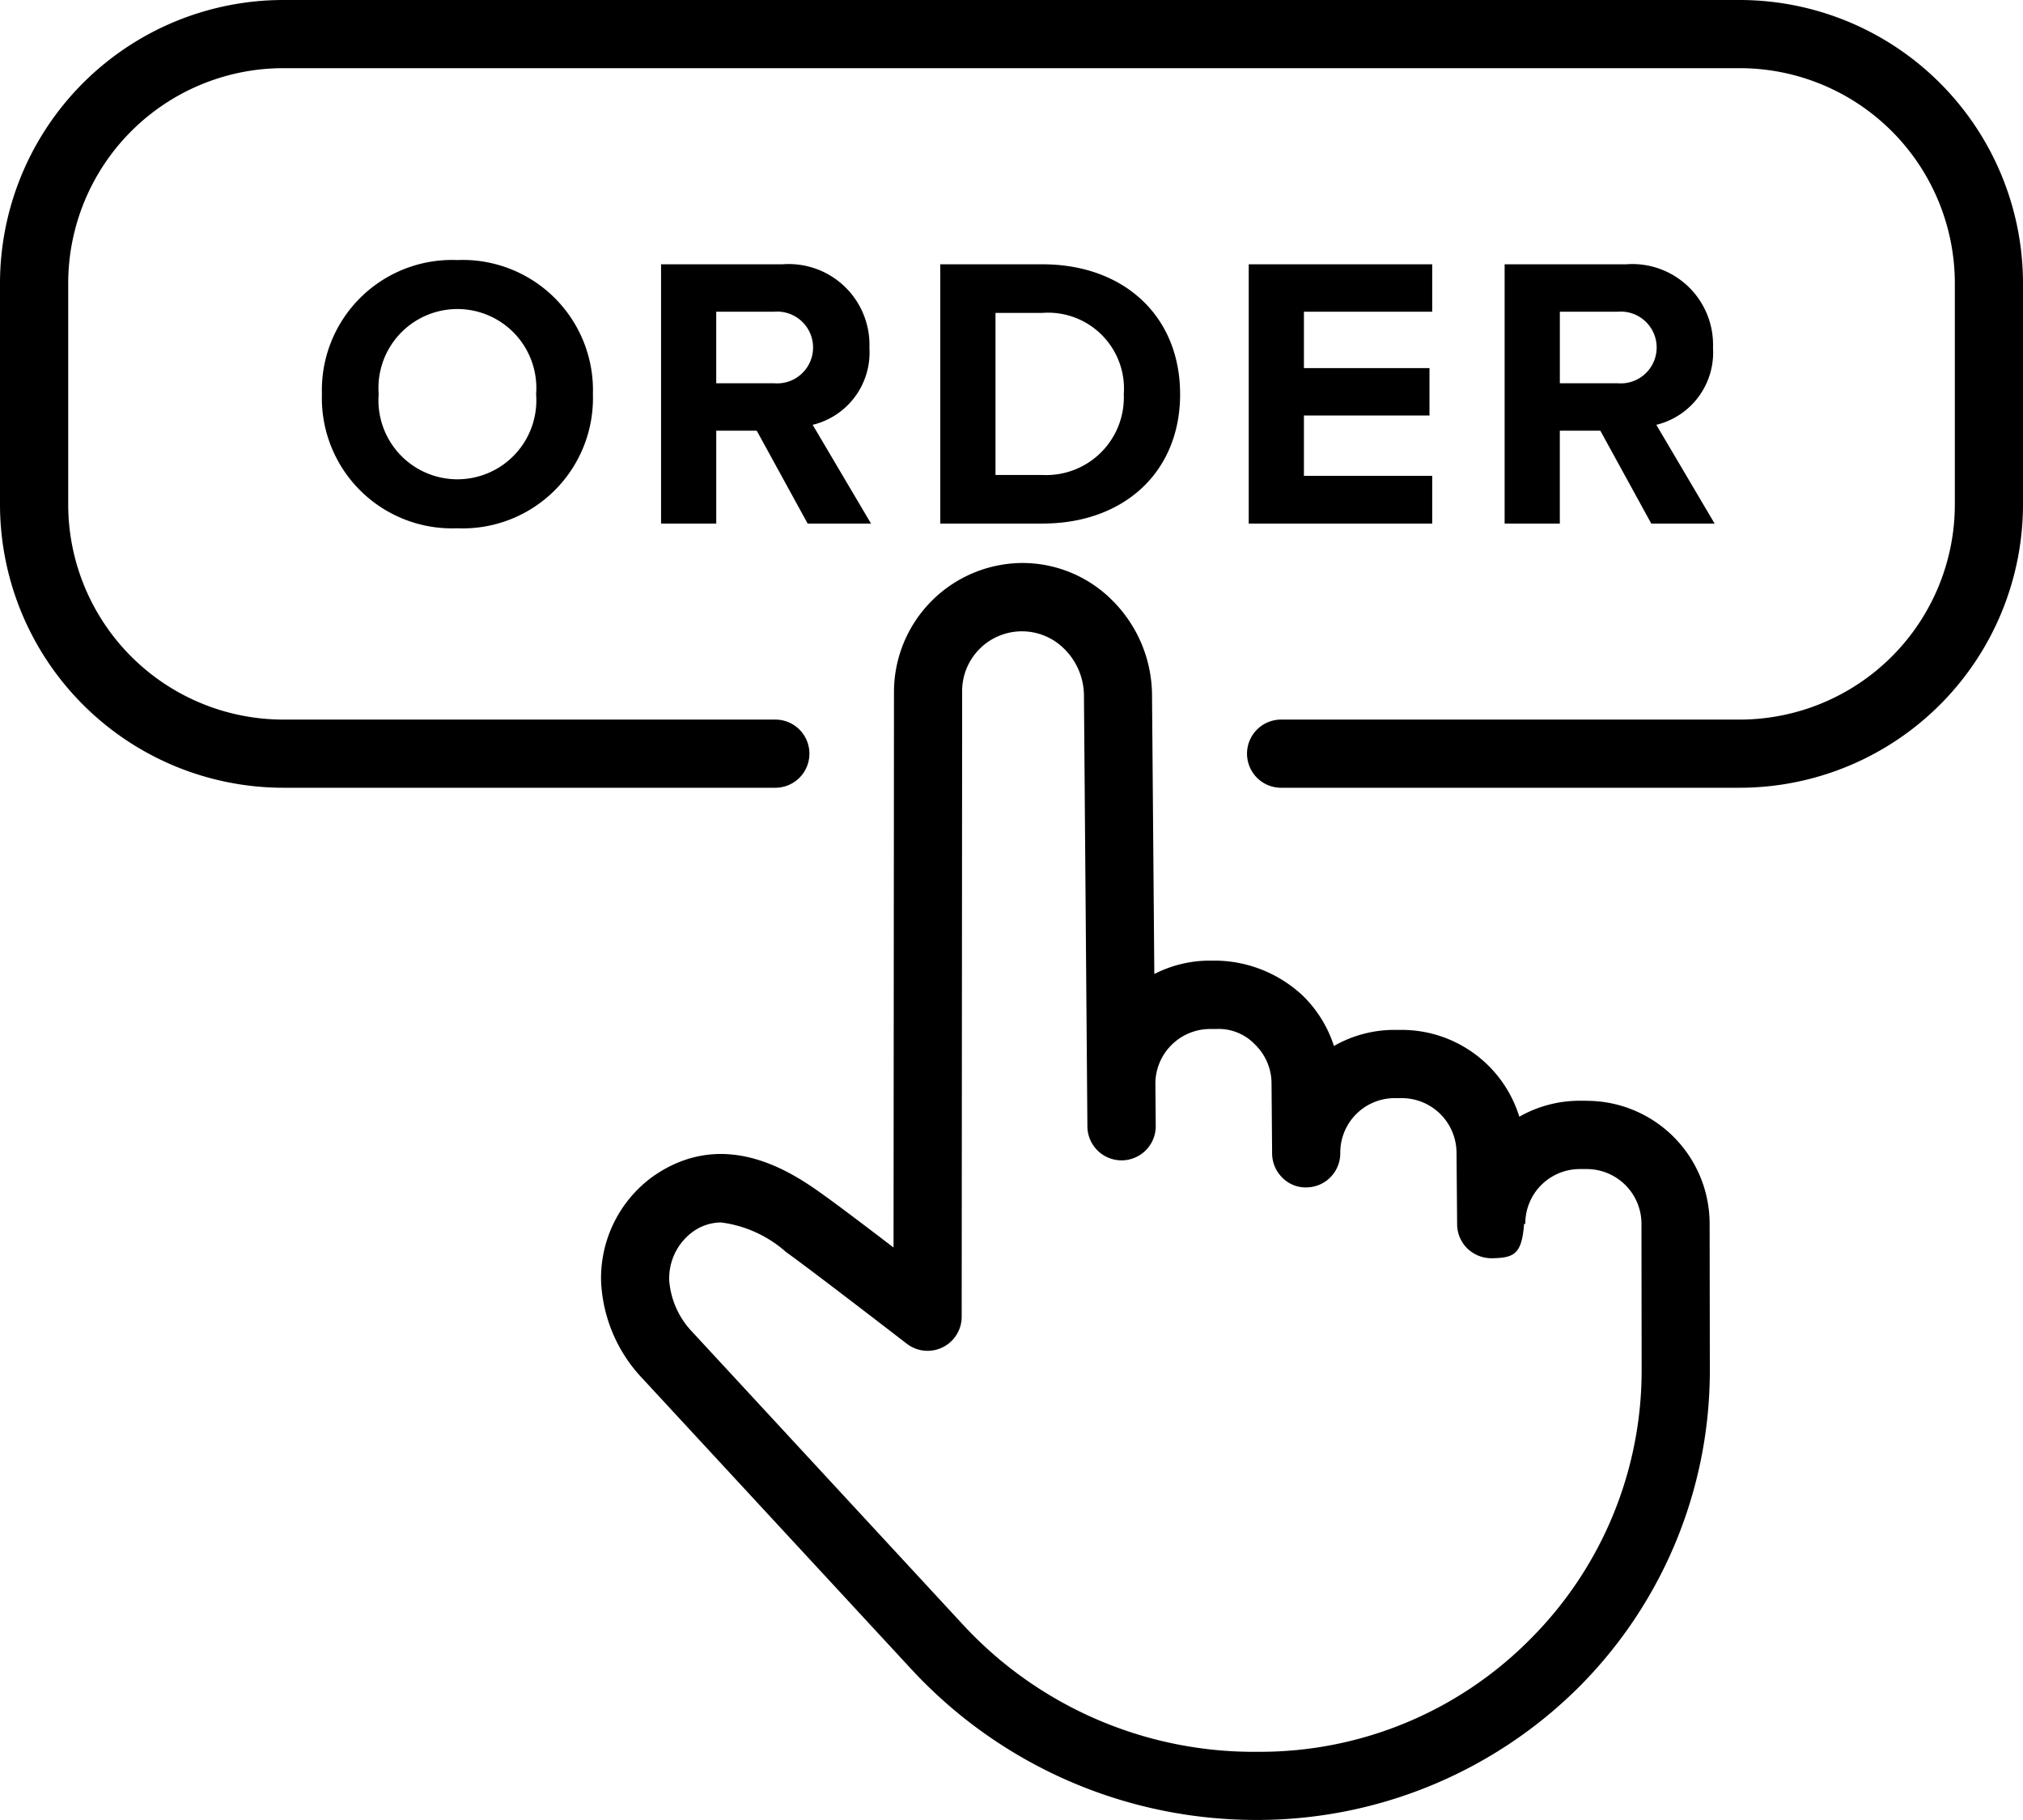
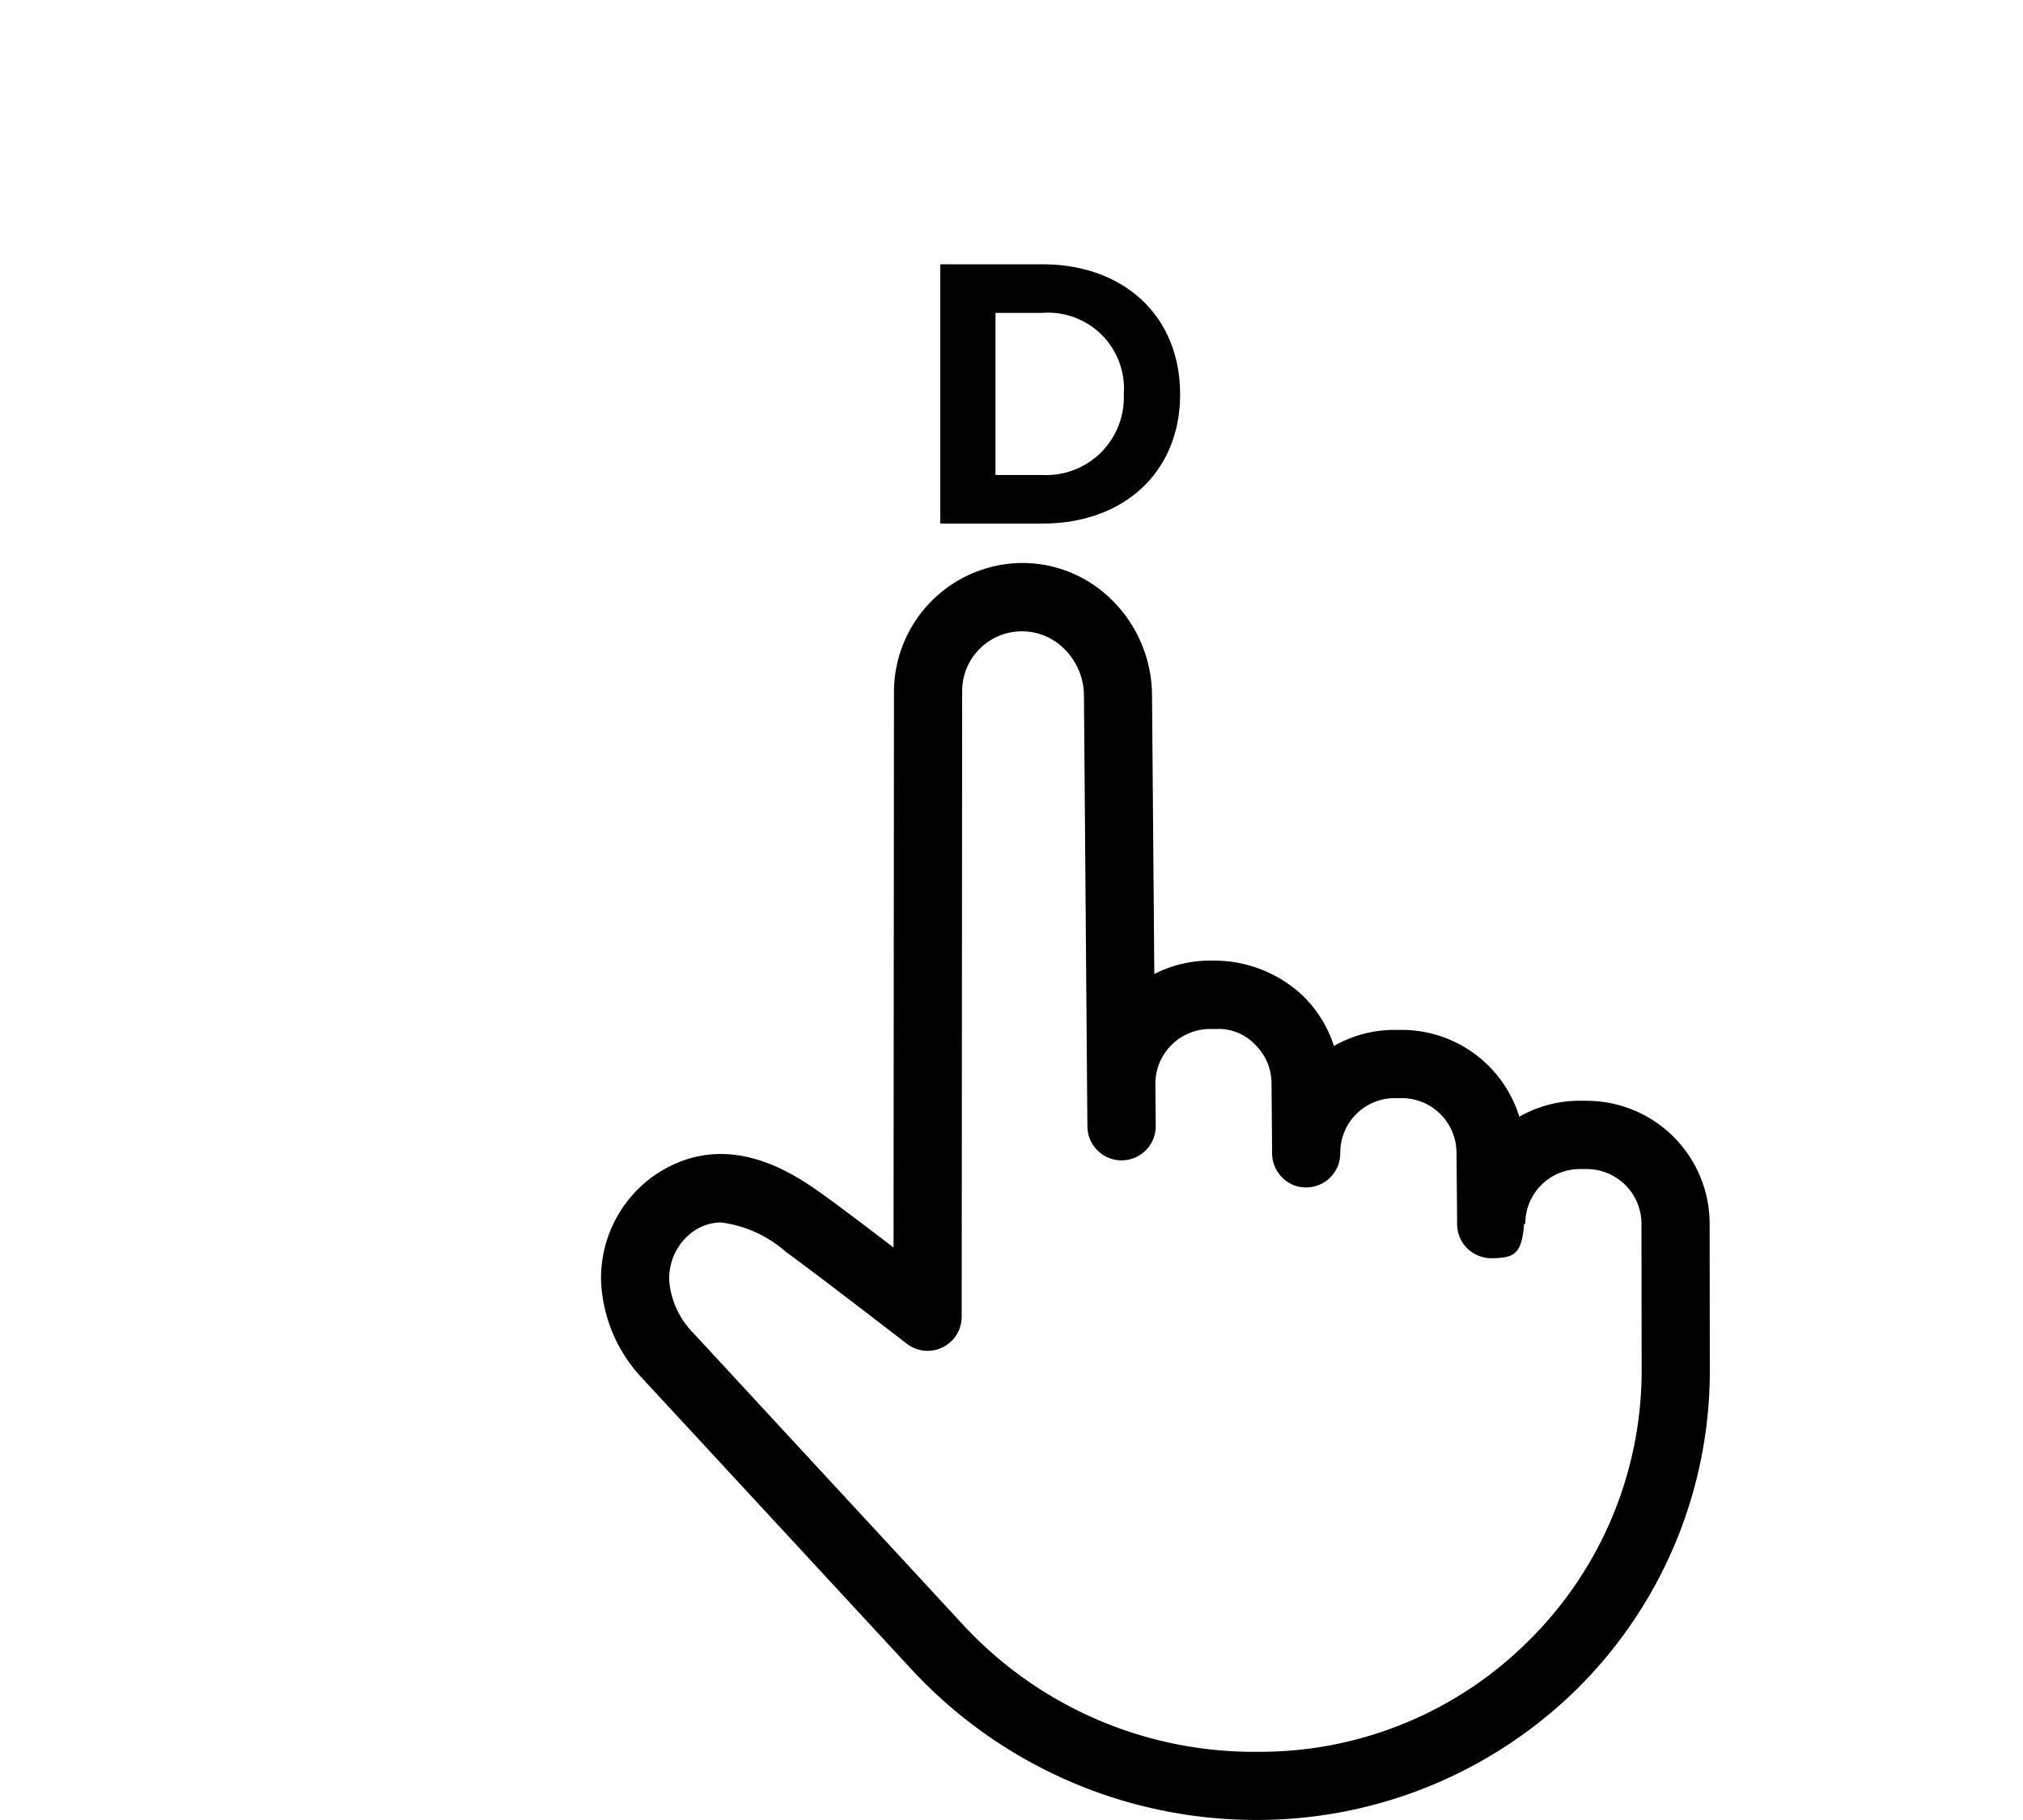
<svg xmlns="http://www.w3.org/2000/svg" id="Group_135" data-name="Group 135" width="87.964" height="79.132" viewBox="0 0 87.964 79.132">
  <defs>
    <clipPath id="clip-path">
      <rect id="Rectangle_206" data-name="Rectangle 206" width="87.964" height="79.132" fill="none" />
    </clipPath>
  </defs>
  <g id="Group_134" data-name="Group 134" transform="translate(0 0)" clip-path="url(#clip-path)">
    <path id="Path_236" data-name="Path 236" d="M59.614,39.073h-.045l-.306,0a5.3,5.3,0,0,0-2.582.694,5.354,5.354,0,0,0-5.11-3.775h-.045l-.306,0a5.287,5.287,0,0,0-2.6.7,5.332,5.332,0,0,0-1.345-2.179,5.629,5.629,0,0,0-3.791-1.533l-.293,0a5.313,5.313,0,0,0-2.381.582l-.1-12.171a5.856,5.856,0,0,0-1.771-4.117A5.512,5.512,0,0,0,35,15.692a5.613,5.613,0,0,0-5.51,5.61l-.019,24.152c-1.1-.842-2.306-1.755-2.95-2.218-1.287-.927-4.3-3.1-7.494-.885a5.458,5.458,0,0,0-2.273,4.569,6.549,6.549,0,0,0,1.8,4.229L30.256,63.8a20.418,20.418,0,0,0,14.962,6.543A19.816,19.816,0,0,0,59.237,64.6a19.465,19.465,0,0,0,5.728-13.873l-.009-6.351a5.349,5.349,0,0,0-5.341-5.3M57.139,62.5a16.52,16.52,0,0,1-11.768,4.88h-.012A17.231,17.231,0,0,1,32.432,61.79L20.73,49.135A3.644,3.644,0,0,1,19.718,46.9a2.508,2.508,0,0,1,1-2.112,2.124,2.124,0,0,1,1.248-.424,5.262,5.262,0,0,1,2.824,1.281c1.312.945,5.215,3.961,5.254,3.99a1.482,1.482,0,0,0,2.39-1.17l.02-27.158a2.6,2.6,0,0,1,4.421-1.9,2.873,2.873,0,0,1,.875,2.019L37.9,40.19a1.486,1.486,0,0,0,2.972-.023l-.016-1.814a2.383,2.383,0,0,1,2.359-2.4l.293,0a2.179,2.179,0,0,1,1.688.683,2.36,2.36,0,0,1,.711,1.68l.025,3.04v.014a1.482,1.482,0,0,0,.443,1.045,1.419,1.419,0,0,0,1.053.426,1.485,1.485,0,0,0,1.468-1.5v-.011a2.368,2.368,0,0,1,2.348-2.371l.306,0h.02A2.381,2.381,0,0,1,53.95,41.32l.027,3.111v.019a1.483,1.483,0,0,0,.446,1.048,1.521,1.521,0,0,0,1.059.423c.975-.016,1.306-.172,1.406-1.493l.053,0a2.371,2.371,0,0,1,2.346-2.385l.306,0h.02a2.381,2.381,0,0,1,2.379,2.351L62,50.728A16.519,16.519,0,0,1,57.139,62.5" transform="translate(9.382 8.787)" />
-     <path id="Path_237" data-name="Path 237" d="M75.651,0H12.313A12.327,12.327,0,0,0,0,12.313v9.625A12.327,12.327,0,0,0,12.313,34.251h21.4a1.482,1.482,0,0,0,0-2.964h-21.4a9.358,9.358,0,0,1-9.347-9.349V12.313a9.358,9.358,0,0,1,9.347-9.349H75.651A9.359,9.359,0,0,1,85,12.313v9.625a9.359,9.359,0,0,1-9.349,9.349H55.705a1.482,1.482,0,0,0,0,2.964H75.651A12.327,12.327,0,0,0,87.964,21.938V12.313A12.327,12.327,0,0,0,75.651,0" transform="translate(0 0)" />
-     <path id="Path_238" data-name="Path 238" d="M8.973,13.079a5.661,5.661,0,0,0,5.883,5.831,5.664,5.664,0,0,0,5.9-5.831,5.664,5.664,0,0,0-5.9-5.831,5.661,5.661,0,0,0-5.883,5.831m9.313,0a3.433,3.433,0,1,1-6.845,0,3.433,3.433,0,1,1,6.845,0" transform="translate(5.025 4.059)" />
-     <path id="Path_239" data-name="Path 239" d="M27.486,11A3.511,3.511,0,0,0,23.7,7.367H18.426V18.639h2.4V14.6h1.76L24.8,18.639h2.755l-2.537-4.293A3.235,3.235,0,0,0,27.486,11m-4.142,1.538H20.825V9.428h2.519a1.561,1.561,0,1,1,0,3.111" transform="translate(10.318 4.125)" />
    <path id="Path_240" data-name="Path 240" d="M36.637,13.013c0-3.4-2.449-5.646-5.983-5.646H26.209V18.639h4.446c3.533,0,5.983-2.231,5.983-5.627M28.61,9.479h2.045a3.3,3.3,0,0,1,3.533,3.533,3.375,3.375,0,0,1-3.533,3.515H28.61Z" transform="translate(14.676 4.125)" />
-     <path id="Path_241" data-name="Path 241" d="M42.784,9.429V7.367H34.806V18.64h7.978V16.563H37.206V13.942h5.46V11.88h-5.46V9.429Z" transform="translate(19.491 4.125)" />
-     <path id="Path_242" data-name="Path 242" d="M51,11a3.511,3.511,0,0,0-3.786-3.633H41.939V18.639h2.4V14.6H46.1l2.215,4.039h2.755l-2.535-4.293A3.235,3.235,0,0,0,51,11m-4.142,1.538H44.34V9.428h2.518a1.561,1.561,0,1,1,0,3.111" transform="translate(23.485 4.125)" />
  </g>
</svg>